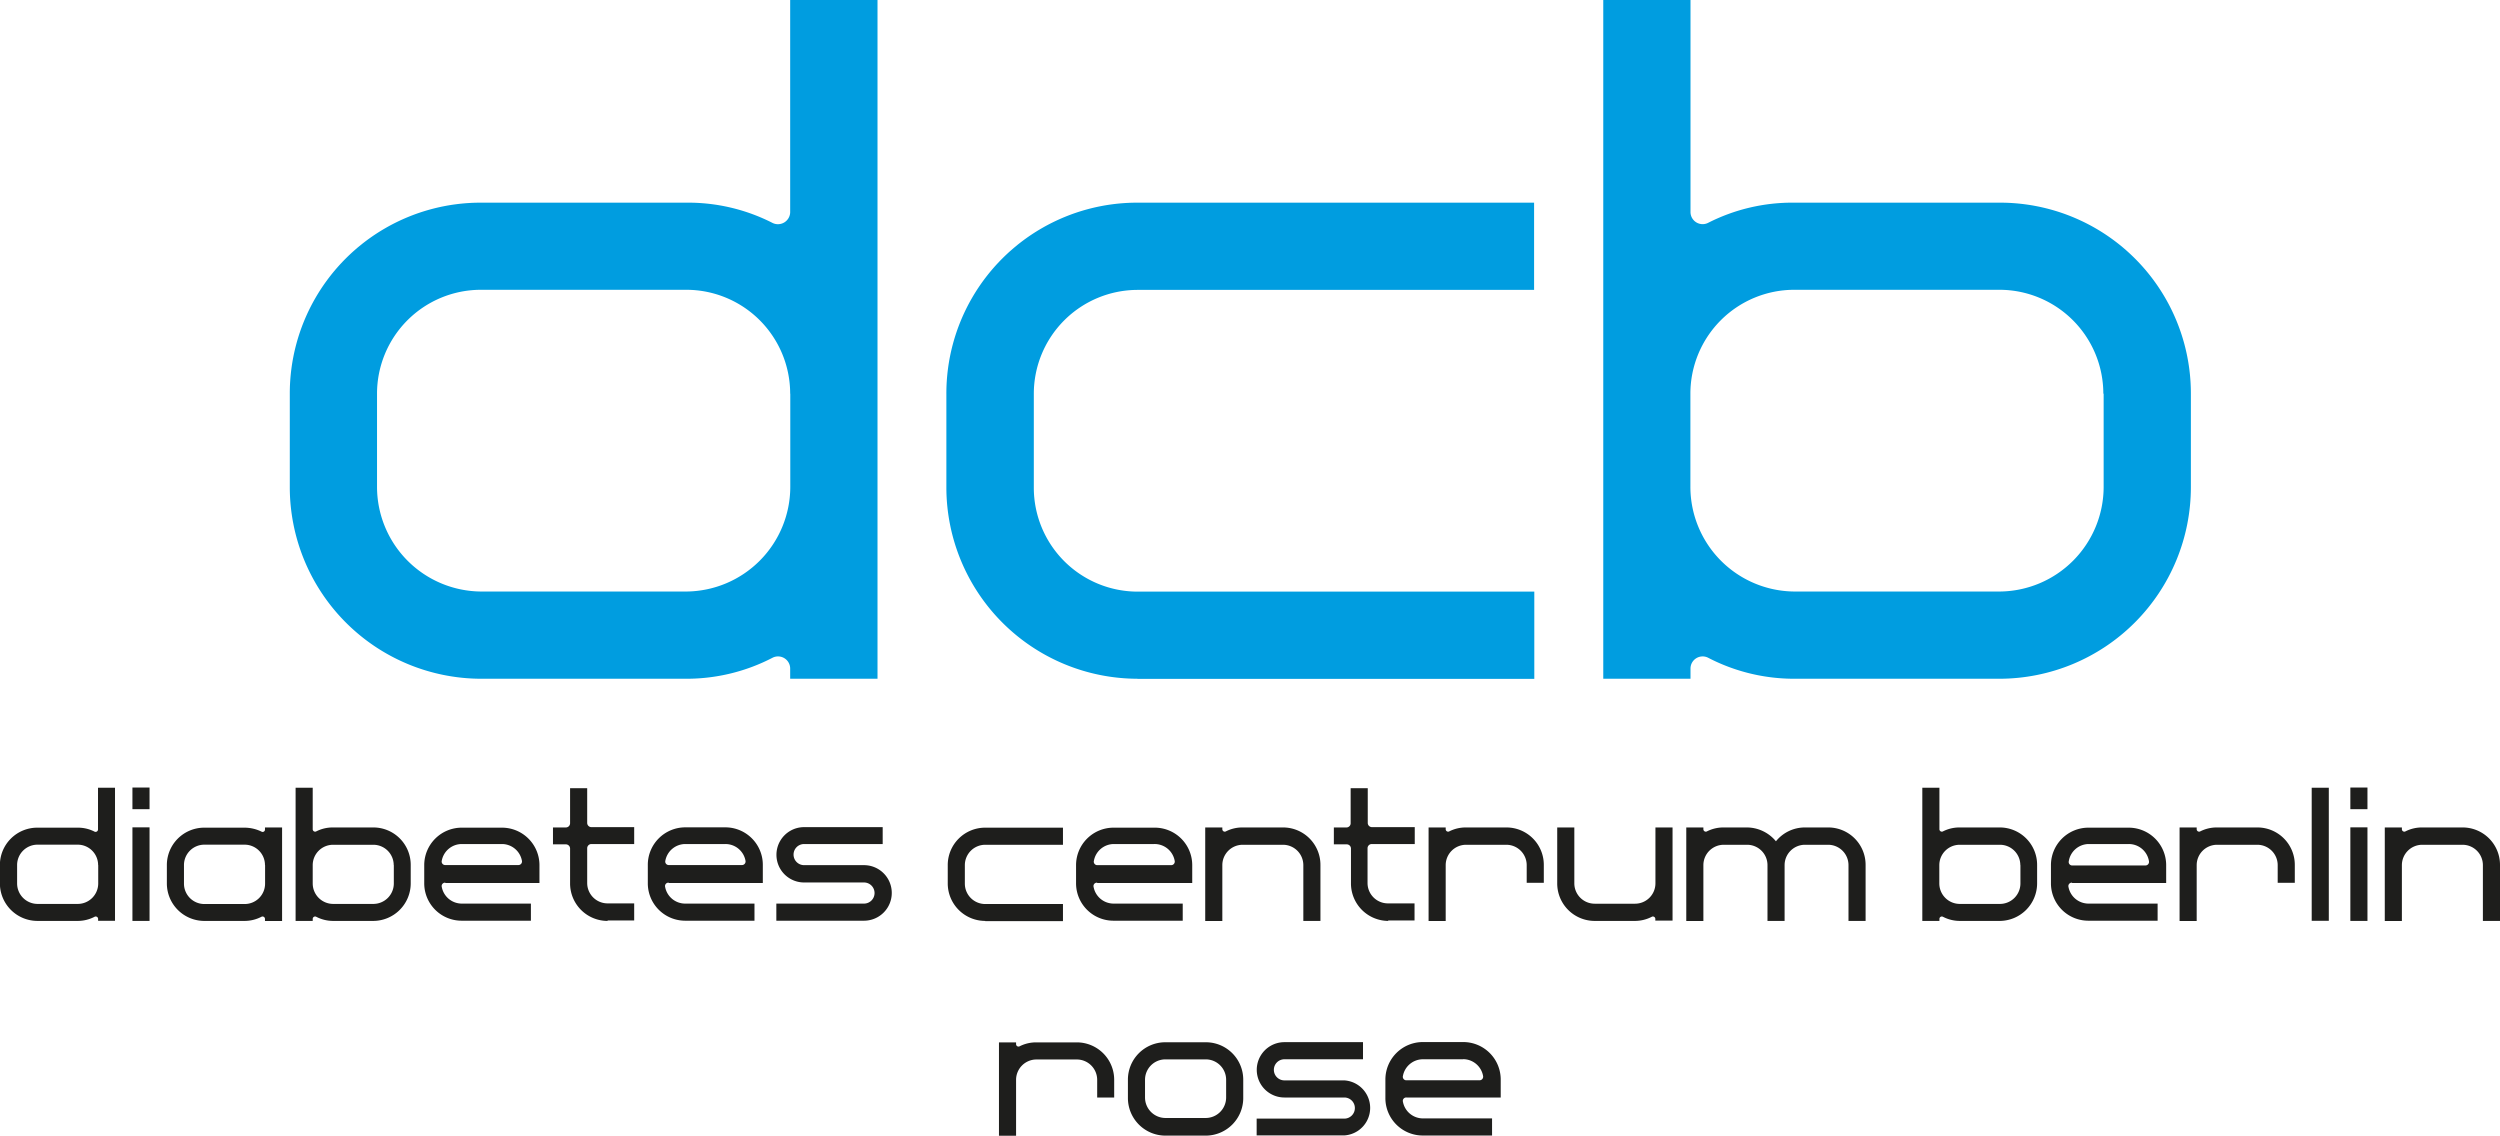
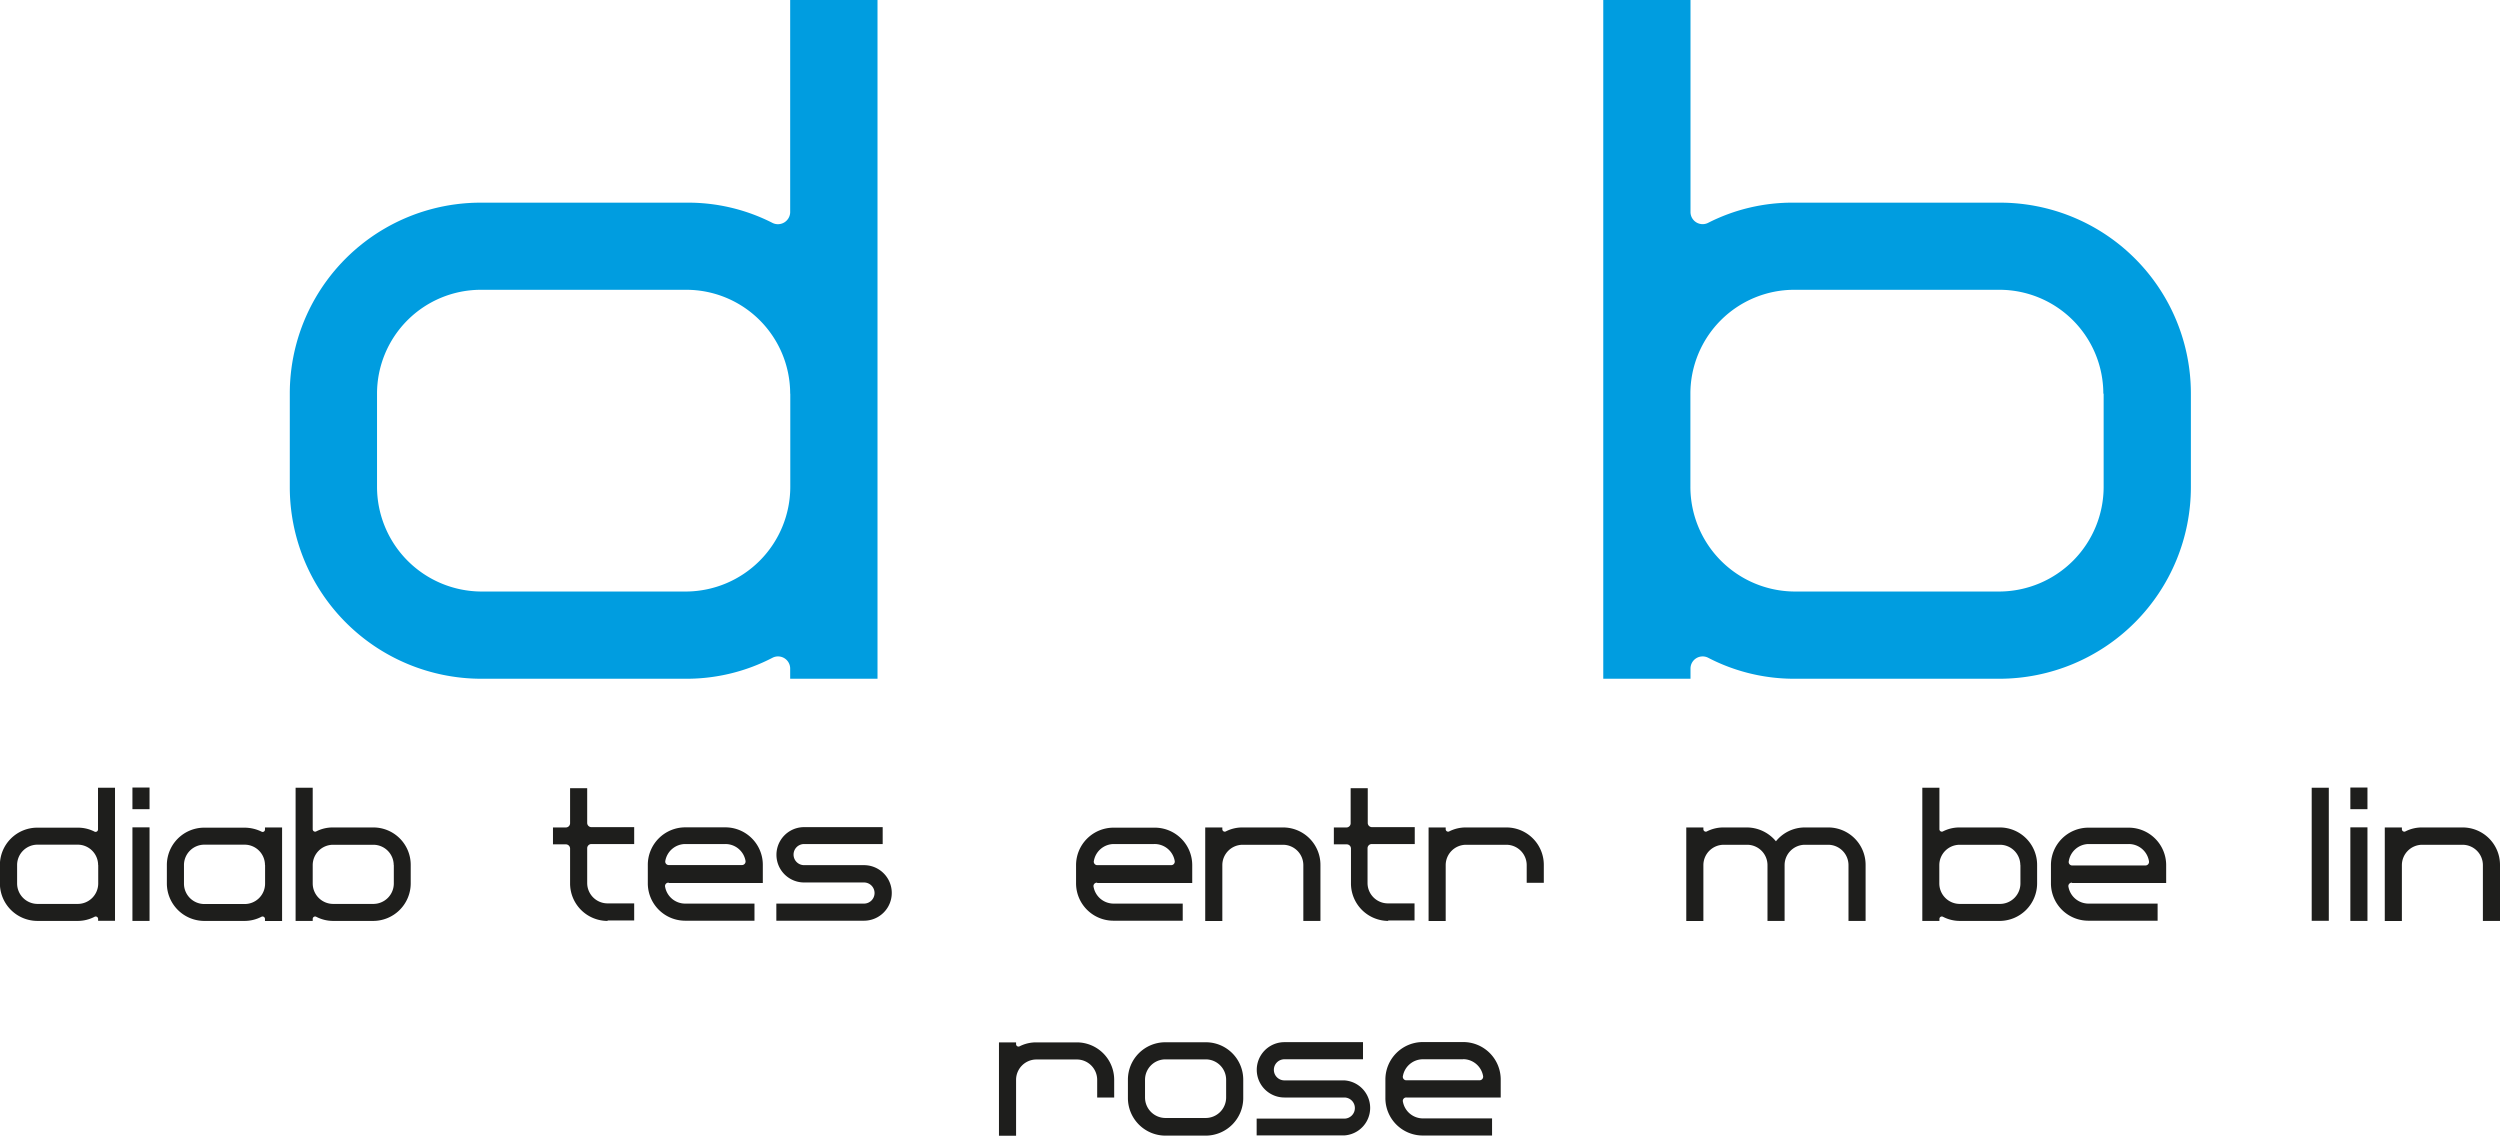
<svg xmlns="http://www.w3.org/2000/svg" id="Ebene_1" data-name="Ebene 1" viewBox="0 0 236.72 107.53">
  <defs>
    <style>.cls-1{fill:#009de0;}.cls-2{fill:#1e1e1c;}</style>
  </defs>
  <title>dcb_logo_diabetes_centrum_berlin_positiv_RGB</title>
  <path class="cls-1" d="M83.93,81.35v-1a1.15,1.15,0,0,0-1.65-1,17.65,17.65,0,0,1-8.17,2H54.64A18.15,18.15,0,0,1,36.55,63.17V54.36A18.07,18.07,0,0,1,54.64,36.27H74.11a17.58,17.58,0,0,1,8.17,1.93,1.16,1.16,0,0,0,1.65-1V17.08H92.2V81.35H83.93Zm0-27a9.84,9.84,0,0,0-9.83-9.83H54.64a9.84,9.84,0,0,0-9.83,9.83v8.82a9.92,9.92,0,0,0,9.83,9.92H74.11a9.92,9.92,0,0,0,9.83-9.92V54.36Z" transform="translate(-9.11 -17.08)" />
-   <path class="cls-1" d="M116.81,81.35A18.13,18.13,0,0,1,98.72,63.26V54.36a18.07,18.07,0,0,1,18.09-18.09h37.56v8.26H116.81A9.84,9.84,0,0,0,107,54.36v8.91a9.84,9.84,0,0,0,9.83,9.83h37.56v8.26H116.81Z" transform="translate(-9.11 -17.08)" />
  <path class="cls-1" d="M198.44,81.35H179a17.65,17.65,0,0,1-8.17-2,1.15,1.15,0,0,0-1.65,1v1h-8.26V17.08h8.26V37.19a1.15,1.15,0,0,0,1.65,1A17.58,17.58,0,0,1,179,36.27h19.47a18.07,18.07,0,0,1,18.09,18.09v8.82A18.15,18.15,0,0,1,198.44,81.35Zm9.83-27a9.84,9.84,0,0,0-9.83-9.83H179a9.84,9.84,0,0,0-9.83,9.83v8.82A9.92,9.92,0,0,0,179,73.09h19.47a9.92,9.92,0,0,0,9.83-9.92V54.36Z" transform="translate(-9.11 -17.08)" />
  <path class="cls-2" d="M18.4,104.28v-0.2a0.23,0.23,0,0,0-.32-0.2,3.46,3.46,0,0,1-1.6.4H12.65a3.56,3.56,0,0,1-3.55-3.56V99a3.54,3.54,0,0,1,3.55-3.55h3.82a3.44,3.44,0,0,1,1.6.38,0.23,0.23,0,0,0,.32-0.2V91.67H20v12.6H18.4Zm0-5.29a1.93,1.93,0,0,0-1.93-1.93H12.65A1.93,1.93,0,0,0,10.73,99v1.73a1.94,1.94,0,0,0,1.93,1.94h3.82a1.94,1.94,0,0,0,1.93-1.94V99Z" transform="translate(-9.11 -17.08)" />
  <path class="cls-2" d="M21.65,93.71V91.65h1.62v2.05H21.65Zm0,10.57V95.42h1.62v8.86H21.65Z" transform="translate(-9.11 -17.08)" />
  <path class="cls-2" d="M34.2,104.28V104.1a0.23,0.23,0,0,0-.32-0.22,3.46,3.46,0,0,1-1.6.4H28.46a3.55,3.55,0,0,1-3.55-3.55V99a3.54,3.54,0,0,1,3.55-3.55h3.82a3.68,3.68,0,0,1,1.6.38,0.22,0.22,0,0,0,.32-0.2v-0.2h1.62v8.86H34.2Zm0-5.29a1.93,1.93,0,0,0-1.93-1.93H28.46A1.93,1.93,0,0,0,26.53,99v1.75a1.93,1.93,0,0,0,1.93,1.93h3.82a1.93,1.93,0,0,0,1.93-1.93V99Z" transform="translate(-9.11 -17.08)" />
  <path class="cls-2" d="M44.46,104.28H40.64a3.46,3.46,0,0,1-1.6-.4,0.23,0.23,0,0,0-.32.2v0.2H37.1V91.67h1.62v3.94a0.23,0.23,0,0,0,.32.2,3.44,3.44,0,0,1,1.6-.38h3.82A3.54,3.54,0,0,1,48,99v1.73A3.56,3.56,0,0,1,44.46,104.28ZM46.39,99a1.93,1.93,0,0,0-1.93-1.93H40.64A1.93,1.93,0,0,0,38.72,99v1.73a1.94,1.94,0,0,0,1.93,1.94h3.82a1.94,1.94,0,0,0,1.93-1.94V99Z" transform="translate(-9.11 -17.08)" />
-   <path class="cls-2" d="M51.28,100.66a0.32,0.32,0,0,0-.34.4,1.93,1.93,0,0,0,1.89,1.58h6.55v1.62H52.83a3.54,3.54,0,0,1-3.55-3.55V99a3.55,3.55,0,0,1,3.55-3.55h3.82A3.55,3.55,0,0,1,60.19,99v1.69H51.28ZM56.65,97H52.83a1.93,1.93,0,0,0-1.89,1.58,0.33,0.33,0,0,0,.34.41h6.91a0.34,0.34,0,0,0,.34-0.41A1.93,1.93,0,0,0,56.65,97Z" transform="translate(-9.11 -17.08)" />
  <path class="cls-2" d="M66.64,104.28a3.55,3.55,0,0,1-3.55-3.55V97.43a0.4,0.4,0,0,0-.4-0.4H61.47v-1.6h1.22a0.4,0.4,0,0,0,.4-0.4V91.71h1.62V95a0.4,0.4,0,0,0,.4.4h4.05V97H65.11a0.4,0.4,0,0,0-.4.4v3.29a1.93,1.93,0,0,0,1.93,1.93h2.52v1.62H66.64Z" transform="translate(-9.11 -17.08)" />
  <path class="cls-2" d="M72.43,100.66a0.32,0.32,0,0,0-.34.4A1.93,1.93,0,0,0,74,102.64h6.55v1.62H74a3.54,3.54,0,0,1-3.55-3.55V99A3.55,3.55,0,0,1,74,95.42H77.8A3.55,3.55,0,0,1,81.34,99v1.69H72.43ZM77.8,97H74a1.93,1.93,0,0,0-1.89,1.58,0.33,0.33,0,0,0,.34.41h6.91a0.34,0.34,0,0,0,.34-0.41A1.93,1.93,0,0,0,77.8,97Z" transform="translate(-9.11 -17.08)" />
  <path class="cls-2" d="M90.92,104.26h-8.3v-1.62h8.3a1,1,0,1,0,0-2H85.25a2.62,2.62,0,1,1,0-5.24h7.44V97H85.25a1,1,0,0,0,0,2h5.67A2.61,2.61,0,0,1,90.92,104.26Z" transform="translate(-9.11 -17.08)" />
-   <path class="cls-2" d="M102.4,104.28a3.55,3.55,0,0,1-3.55-3.55V99a3.54,3.54,0,0,1,3.55-3.55h7.36v1.62H102.4A1.93,1.93,0,0,0,100.47,99v1.75a1.93,1.93,0,0,0,1.93,1.93h7.36v1.62H102.4Z" transform="translate(-9.11 -17.08)" />
  <path class="cls-2" d="M113,100.66a0.32,0.32,0,0,0-.34.4,1.93,1.93,0,0,0,1.89,1.58h6.55v1.62h-6.55a3.54,3.54,0,0,1-3.55-3.55V99a3.55,3.55,0,0,1,3.55-3.55h3.82A3.55,3.55,0,0,1,122,99v1.69H113ZM118.4,97h-3.82a1.93,1.93,0,0,0-1.89,1.58A0.33,0.33,0,0,0,113,99H120a0.34,0.34,0,0,0,.34-0.41A1.93,1.93,0,0,0,118.4,97Z" transform="translate(-9.11 -17.08)" />
  <path class="cls-2" d="M132.52,104.26V99a1.93,1.93,0,0,0-1.93-1.93h-3.82A1.93,1.93,0,0,0,124.85,99v5.29h-1.62V95.43h1.62v0.18a0.23,0.23,0,0,0,.32.2,3.44,3.44,0,0,1,1.6-.38h3.82A3.54,3.54,0,0,1,134.14,99v5.28h-1.62Z" transform="translate(-9.11 -17.08)" />
  <path class="cls-2" d="M140.58,104.28a3.55,3.55,0,0,1-3.55-3.55V97.43a0.4,0.4,0,0,0-.4-0.4h-1.22v-1.6h1.22A0.4,0.4,0,0,0,137,95V91.71h1.62V95a0.4,0.4,0,0,0,.4.4h4.05V97H139a0.4,0.4,0,0,0-.4.4v3.29a1.93,1.93,0,0,0,1.93,1.93h2.52v1.62h-2.52Z" transform="translate(-9.11 -17.08)" />
  <path class="cls-2" d="M153.67,100.66V99a1.93,1.93,0,0,0-1.93-1.93h-3.82A1.93,1.93,0,0,0,146,99v5.29h-1.62V95.43H146v0.18a0.23,0.23,0,0,0,.32.2,3.44,3.44,0,0,1,1.6-.38h3.82A3.54,3.54,0,0,1,155.29,99v1.67h-1.62Z" transform="translate(-9.11 -17.08)" />
-   <path class="cls-2" d="M165.85,104.26V104.1a0.23,0.23,0,0,0-.32-0.22,3.46,3.46,0,0,1-1.6.4h-3.82a3.55,3.55,0,0,1-3.55-3.55V95.43h1.62v5.29a1.93,1.93,0,0,0,1.93,1.93h3.82a1.93,1.93,0,0,0,1.93-1.93V95.43h1.62v8.82h-1.62Z" transform="translate(-9.11 -17.08)" />
  <path class="cls-2" d="M184.14,104.26V99a1.93,1.93,0,0,0-1.93-1.93H180A1.93,1.93,0,0,0,178.09,99h0v5.28h-1.62V99a1.93,1.93,0,0,0-1.93-1.93h-2.2A1.93,1.93,0,0,0,170.4,99v5.29h-1.62V95.43h1.62v0.18a0.23,0.23,0,0,0,.32.2,3.44,3.44,0,0,1,1.6-.38h2.2a3.59,3.59,0,0,1,2.75,1.31A3.52,3.52,0,0,1,180,95.43h2.2A3.54,3.54,0,0,1,185.76,99v5.28h-1.62Z" transform="translate(-9.11 -17.08)" />
  <path class="cls-2" d="M198.49,104.28h-3.82a3.46,3.46,0,0,1-1.6-.4,0.23,0.23,0,0,0-.32.2v0.2h-1.62V91.67h1.62v3.94a0.23,0.23,0,0,0,.32.2,3.44,3.44,0,0,1,1.6-.38h3.82A3.54,3.54,0,0,1,202,99v1.73A3.56,3.56,0,0,1,198.49,104.28ZM200.41,99a1.93,1.93,0,0,0-1.93-1.93h-3.82A1.93,1.93,0,0,0,192.74,99v1.73a1.94,1.94,0,0,0,1.93,1.94h3.82a1.94,1.94,0,0,0,1.93-1.94V99Z" transform="translate(-9.11 -17.08)" />
  <path class="cls-2" d="M205.31,100.66a0.32,0.32,0,0,0-.34.4,1.93,1.93,0,0,0,1.89,1.58h6.55v1.62h-6.55a3.54,3.54,0,0,1-3.55-3.55V99a3.55,3.55,0,0,1,3.55-3.55h3.82A3.55,3.55,0,0,1,214.22,99v1.69h-8.91ZM210.67,97h-3.82A1.93,1.93,0,0,0,205,98.62a0.33,0.33,0,0,0,.34.41h6.91a0.34,0.34,0,0,0,.34-0.41A1.93,1.93,0,0,0,210.67,97Z" transform="translate(-9.11 -17.08)" />
-   <path class="cls-2" d="M224.78,100.66V99a1.93,1.93,0,0,0-1.93-1.93H219A1.93,1.93,0,0,0,217.11,99v5.29h-1.62V95.43h1.62v0.18a0.23,0.23,0,0,0,.32.2,3.44,3.44,0,0,1,1.6-.38h3.82A3.54,3.54,0,0,1,226.4,99v1.67h-1.62Z" transform="translate(-9.11 -17.08)" />
  <path class="cls-2" d="M228,104.28V91.67h1.62v12.6H228Z" transform="translate(-9.11 -17.08)" />
  <path class="cls-2" d="M231.66,93.71V91.65h1.62v2.05h-1.62Zm0,10.57V95.42h1.62v8.86h-1.62Z" transform="translate(-9.11 -17.08)" />
  <path class="cls-2" d="M244.21,104.26V99a1.93,1.93,0,0,0-1.93-1.93h-3.82A1.93,1.93,0,0,0,236.54,99v5.29h-1.62V95.43h1.62v0.18a0.23,0.23,0,0,0,.32.2,3.44,3.44,0,0,1,1.6-.38h3.82A3.54,3.54,0,0,1,245.83,99v5.28h-1.62Z" transform="translate(-9.11 -17.08)" />
  <path class="cls-2" d="M113,121v-1.67a1.93,1.93,0,0,0-1.93-1.93h-3.82a1.93,1.93,0,0,0-1.93,1.93v5.29h-1.62v-8.84h1.62v0.18a0.23,0.23,0,0,0,.32.2,3.44,3.44,0,0,1,1.6-.38h3.82a3.54,3.54,0,0,1,3.55,3.55V121H113Z" transform="translate(-9.11 -17.08)" />
  <path class="cls-2" d="M123.28,124.61h-3.82a3.56,3.56,0,0,1-3.55-3.56v-1.73a3.54,3.54,0,0,1,3.55-3.55h3.82a3.54,3.54,0,0,1,3.55,3.55V121A3.56,3.56,0,0,1,123.28,124.61Zm1.93-5.29a1.93,1.93,0,0,0-1.93-1.93h-3.82a1.93,1.93,0,0,0-1.93,1.93V121a1.94,1.94,0,0,0,1.93,1.94h3.82a1.94,1.94,0,0,0,1.93-1.94v-1.73Z" transform="translate(-9.11 -17.08)" />
  <path class="cls-2" d="M136.4,124.59h-8.3V123h8.3a1,1,0,0,0,0-2h-5.67a2.62,2.62,0,1,1,0-5.24h7.44v1.62h-7.44a1,1,0,0,0,0,2h5.67A2.61,2.61,0,0,1,136.4,124.59Z" transform="translate(-9.11 -17.08)" />
  <path class="cls-2" d="M142.29,121a0.32,0.32,0,0,0-.34.4,1.93,1.93,0,0,0,1.89,1.58h6.55v1.62h-6.55a3.54,3.54,0,0,1-3.55-3.55v-1.75a3.55,3.55,0,0,1,3.55-3.55h3.82a3.55,3.55,0,0,1,3.55,3.55V121h-8.91Zm5.37-3.62h-3.82a1.93,1.93,0,0,0-1.89,1.58,0.33,0.33,0,0,0,.34.41h6.91a0.34,0.34,0,0,0,.34-0.41A1.93,1.93,0,0,0,147.65,117.37Z" transform="translate(-9.11 -17.08)" />
</svg>